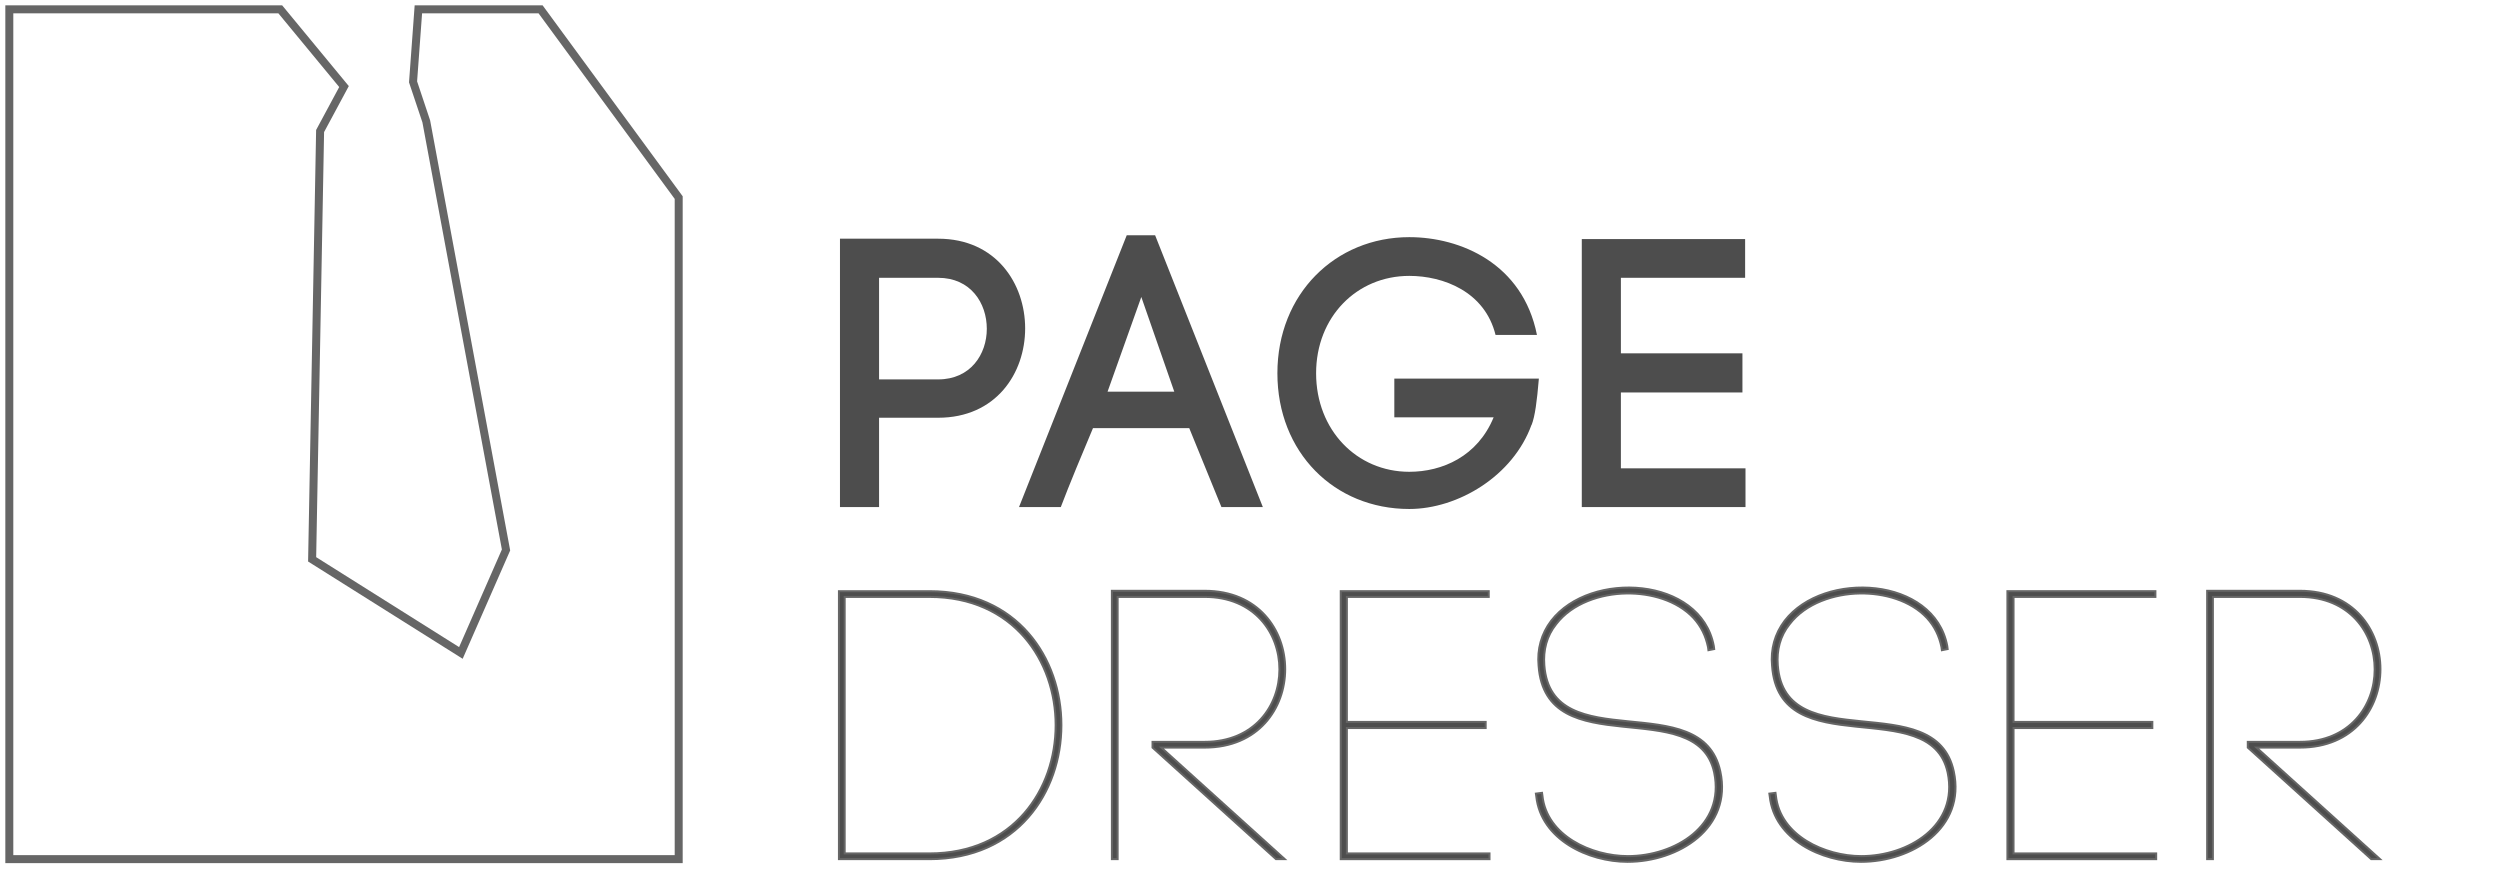
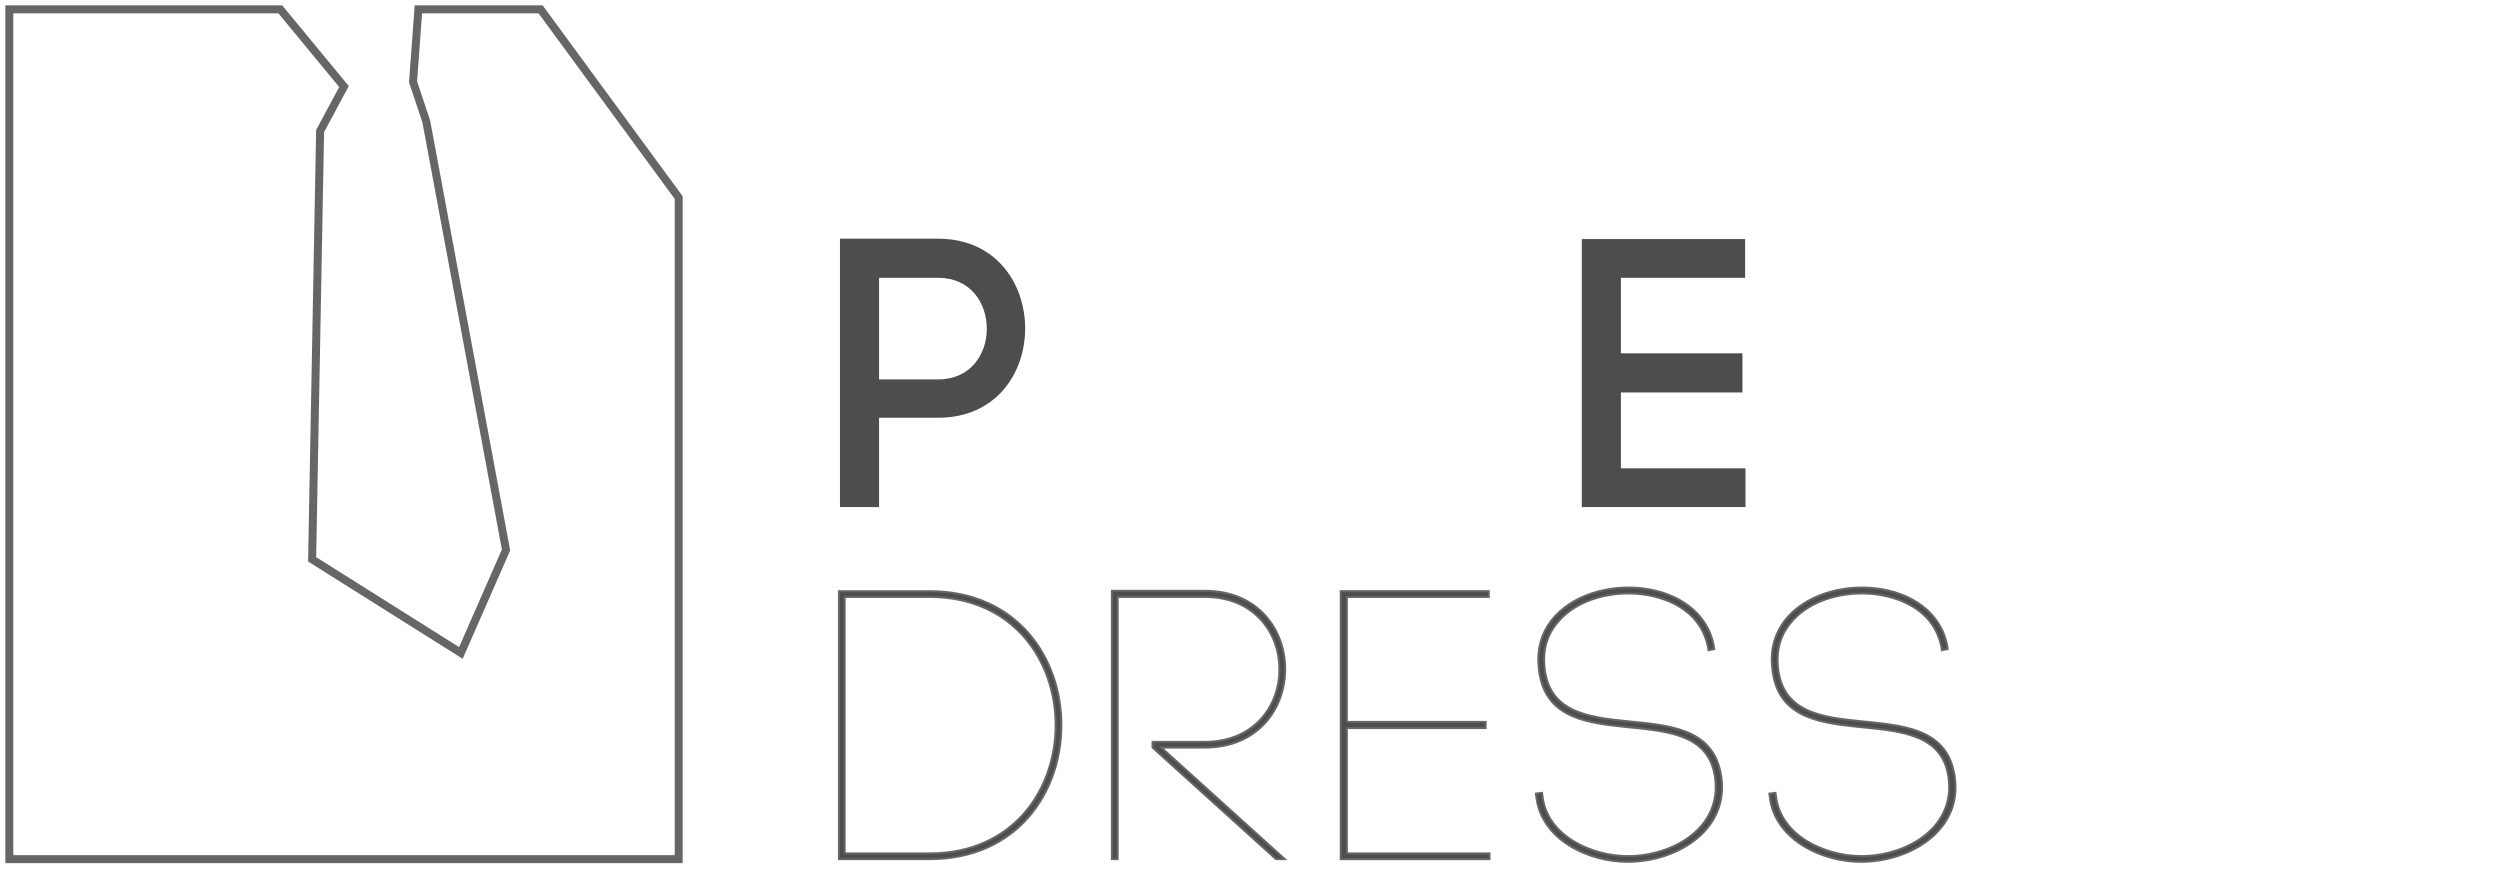
<svg xmlns="http://www.w3.org/2000/svg" version="1.1" id="Layer_1" x="0px" y="0px" width="313.016px" height="112px" viewBox="0 0 313.016 112" enable-background="new 0 0 313.016 112" xml:space="preserve">
  <g>
    <path fill="#666666" d="M85.476,108.072H0.667V0.667l34.659,0l8.346,10.112l-3.095,5.757l-0.99,53.224l17.894,11.261L62.839,68.8   l-9.95-53.476l-1.677-5.009l0.706-9.648h16.018l17.541,23.91V108.072z M1.667,107.072h82.81V24.904L67.429,1.667H52.848   l-0.624,8.521l1.631,4.887l10.023,53.844L57.93,82.485L38.575,70.305l1.005-54.03l2.891-5.378l-7.618-9.23l-33.187,0V107.072z" />
  </g>
  <g>
    <path fill="#4D4D4D" d="M117.459,29.886c7.249,0,10.897,5.617,10.897,11.233c0,5.617-3.648,11.185-10.897,11.185h-7.393v11.185   h-4.896V29.886H117.459z M117.459,47.504c4.08,0,6.096-3.168,6.096-6.336c0-3.216-2.016-6.385-6.096-6.385h-7.393v12.721H117.459z" />
-     <path fill="#4D4D4D" d="M148.899,53.601H136.85c-1.296,3.072-2.976,7.104-4.032,9.889h-5.232l13.489-34.035h3.552l13.489,34.035   h-5.185L148.899,53.601z M138.674,49.04h8.353l-4.128-11.857L138.674,49.04z" />
-     <path fill="#4D4D4D" d="M187.252,41.936c-1.345-5.425-6.529-7.393-10.801-7.393c-6.577,0-11.666,5.136-11.666,12.193   c0,7.104,5.089,12.336,11.666,12.336c4.128,0,8.544-1.919,10.561-6.816h-12.434v-4.849h18.098c-0.24,2.833-0.48,4.705-0.912,5.809   v-0.048c-2.305,6.433-9.217,10.561-15.312,10.561c-9.41,0-16.514-7.105-16.514-16.994c0-9.937,7.249-17.042,16.514-17.042   c6.432,0,14.209,3.312,15.984,12.241H187.252z" />
    <path fill="#4D4D4D" d="M202.946,58.641h15.602v4.849h-20.498V29.935h20.45v4.848h-15.554v9.457h15.218v4.896h-15.218V58.641z" />
  </g>
  <g>
    <path fill="#4D4D4D" stroke="#666666" stroke-width="0.25" d="M116.368,74.018c22.034,0,22.034,33.555,0,33.555H105.04   c0-11.185,0-22.369,0-33.555H116.368z M116.368,106.853c21.074,0,21.074-32.114,0-32.114h-10.609c0,10.416,0,21.697,0,32.114   H116.368z" />
    <path fill="#4D4D4D" stroke="#666666" stroke-width="0.25" d="M139.936,107.572h-0.72V74.354V73.97h0.384h11.233   c13.441,0,13.441,19.634,0,19.634h-5.425l15.458,13.969h-1.104l-15.458-13.969v-0.721h6.529c12.48,0,12.48-18.145,0-18.145h-10.897   V107.572z" />
    <path fill="#4D4D4D" stroke="#666666" stroke-width="0.25" d="M168.638,106.853h17.857v0.72h-18.529h-0.097V74.018h18.53v0.721   h-17.762v15.648h17.378v0.769h-17.378V106.853z" />
    <path fill="#4D4D4D" stroke="#666666" stroke-width="0.25" d="M213.856,81.026c-0.288-1.392-0.864-2.593-1.824-3.648   c-2.064-2.208-5.377-3.12-8.4-3.072c-3.169,0.048-6.77,1.2-8.785,3.841c-1.2,1.488-1.633,3.264-1.488,5.137   c0.864,11.76,19.73,2.543,22.033,13.297c1.537,7.104-5.232,11.328-11.616,11.328c-4.896,0-10.849-2.783-11.425-8.208l-0.049-0.336   l0.769-0.097l0.048,0.336c0.528,5.041,6.145,7.586,10.705,7.586c5.856,0,12.193-3.793,10.801-10.466   c-2.16-9.985-21.121-0.864-21.986-13.394c-0.191-2.016,0.337-3.984,1.585-5.615c4.896-6.338,18.722-5.521,20.354,3.168l0.048,0.384   l-0.72,0.144L213.856,81.026z" />
-     <path fill="#4D4D4D" stroke="#666666" stroke-width="0.25" d="M243.086,81.026c-0.287-1.392-0.863-2.593-1.823-3.648   c-2.064-2.208-5.376-3.12-8.401-3.072c-3.168,0.048-6.768,1.2-8.784,3.841c-1.2,1.488-1.632,3.264-1.488,5.137   c0.864,11.76,19.729,2.543,22.034,13.297c1.535,7.104-5.232,11.328-11.617,11.328c-4.896,0-10.85-2.783-11.426-8.208l-0.047-0.336   l0.768-0.097l0.049,0.336c0.527,5.041,6.145,7.586,10.704,7.586c5.856,0,12.193-3.793,10.802-10.466   c-2.161-9.985-21.123-0.864-21.986-13.394c-0.192-2.016,0.336-3.984,1.584-5.615c4.896-6.338,18.722-5.521,20.354,3.168   l0.049,0.384l-0.721,0.144L243.086,81.026z" />
-     <path fill="#4D4D4D" stroke="#666666" stroke-width="0.25" d="M252.109,106.853h17.857v0.72h-18.529h-0.097V74.018h18.53v0.721   h-17.762v15.648h17.378v0.769h-17.378V106.853z" />
-     <path fill="#4D4D4D" stroke="#666666" stroke-width="0.25" d="M277.069,107.572h-0.721V74.354V73.97h0.384h11.233   c13.441,0,13.441,19.634,0,19.634h-5.425l15.458,13.969h-1.104l-15.458-13.969v-0.721h6.529c12.48,0,12.48-18.145,0-18.145h-10.896   V107.572z" />
+     <path fill="#4D4D4D" stroke="#666666" stroke-width="0.25" d="M243.086,81.026c-0.287-1.392-0.863-2.593-1.823-3.648   c-2.064-2.208-5.376-3.12-8.401-3.072c-3.168,0.048-6.768,1.2-8.784,3.841c-1.2,1.488-1.632,3.264-1.488,5.137   c0.864,11.76,19.729,2.543,22.034,13.297c1.535,7.104-5.232,11.328-11.617,11.328c-4.896,0-10.85-2.783-11.426-8.208l-0.047-0.336   l0.768-0.097l0.049,0.336c0.527,5.041,6.145,7.586,10.704,7.586c5.856,0,12.193-3.793,10.802-10.466   c-2.161-9.985-21.123-0.864-21.986-13.394c-0.192-2.016,0.336-3.984,1.584-5.615c4.896-6.338,18.722-5.521,20.354,3.168   l0.049,0.384l-0.721,0.144L243.086,81.026" />
  </g>
</svg>